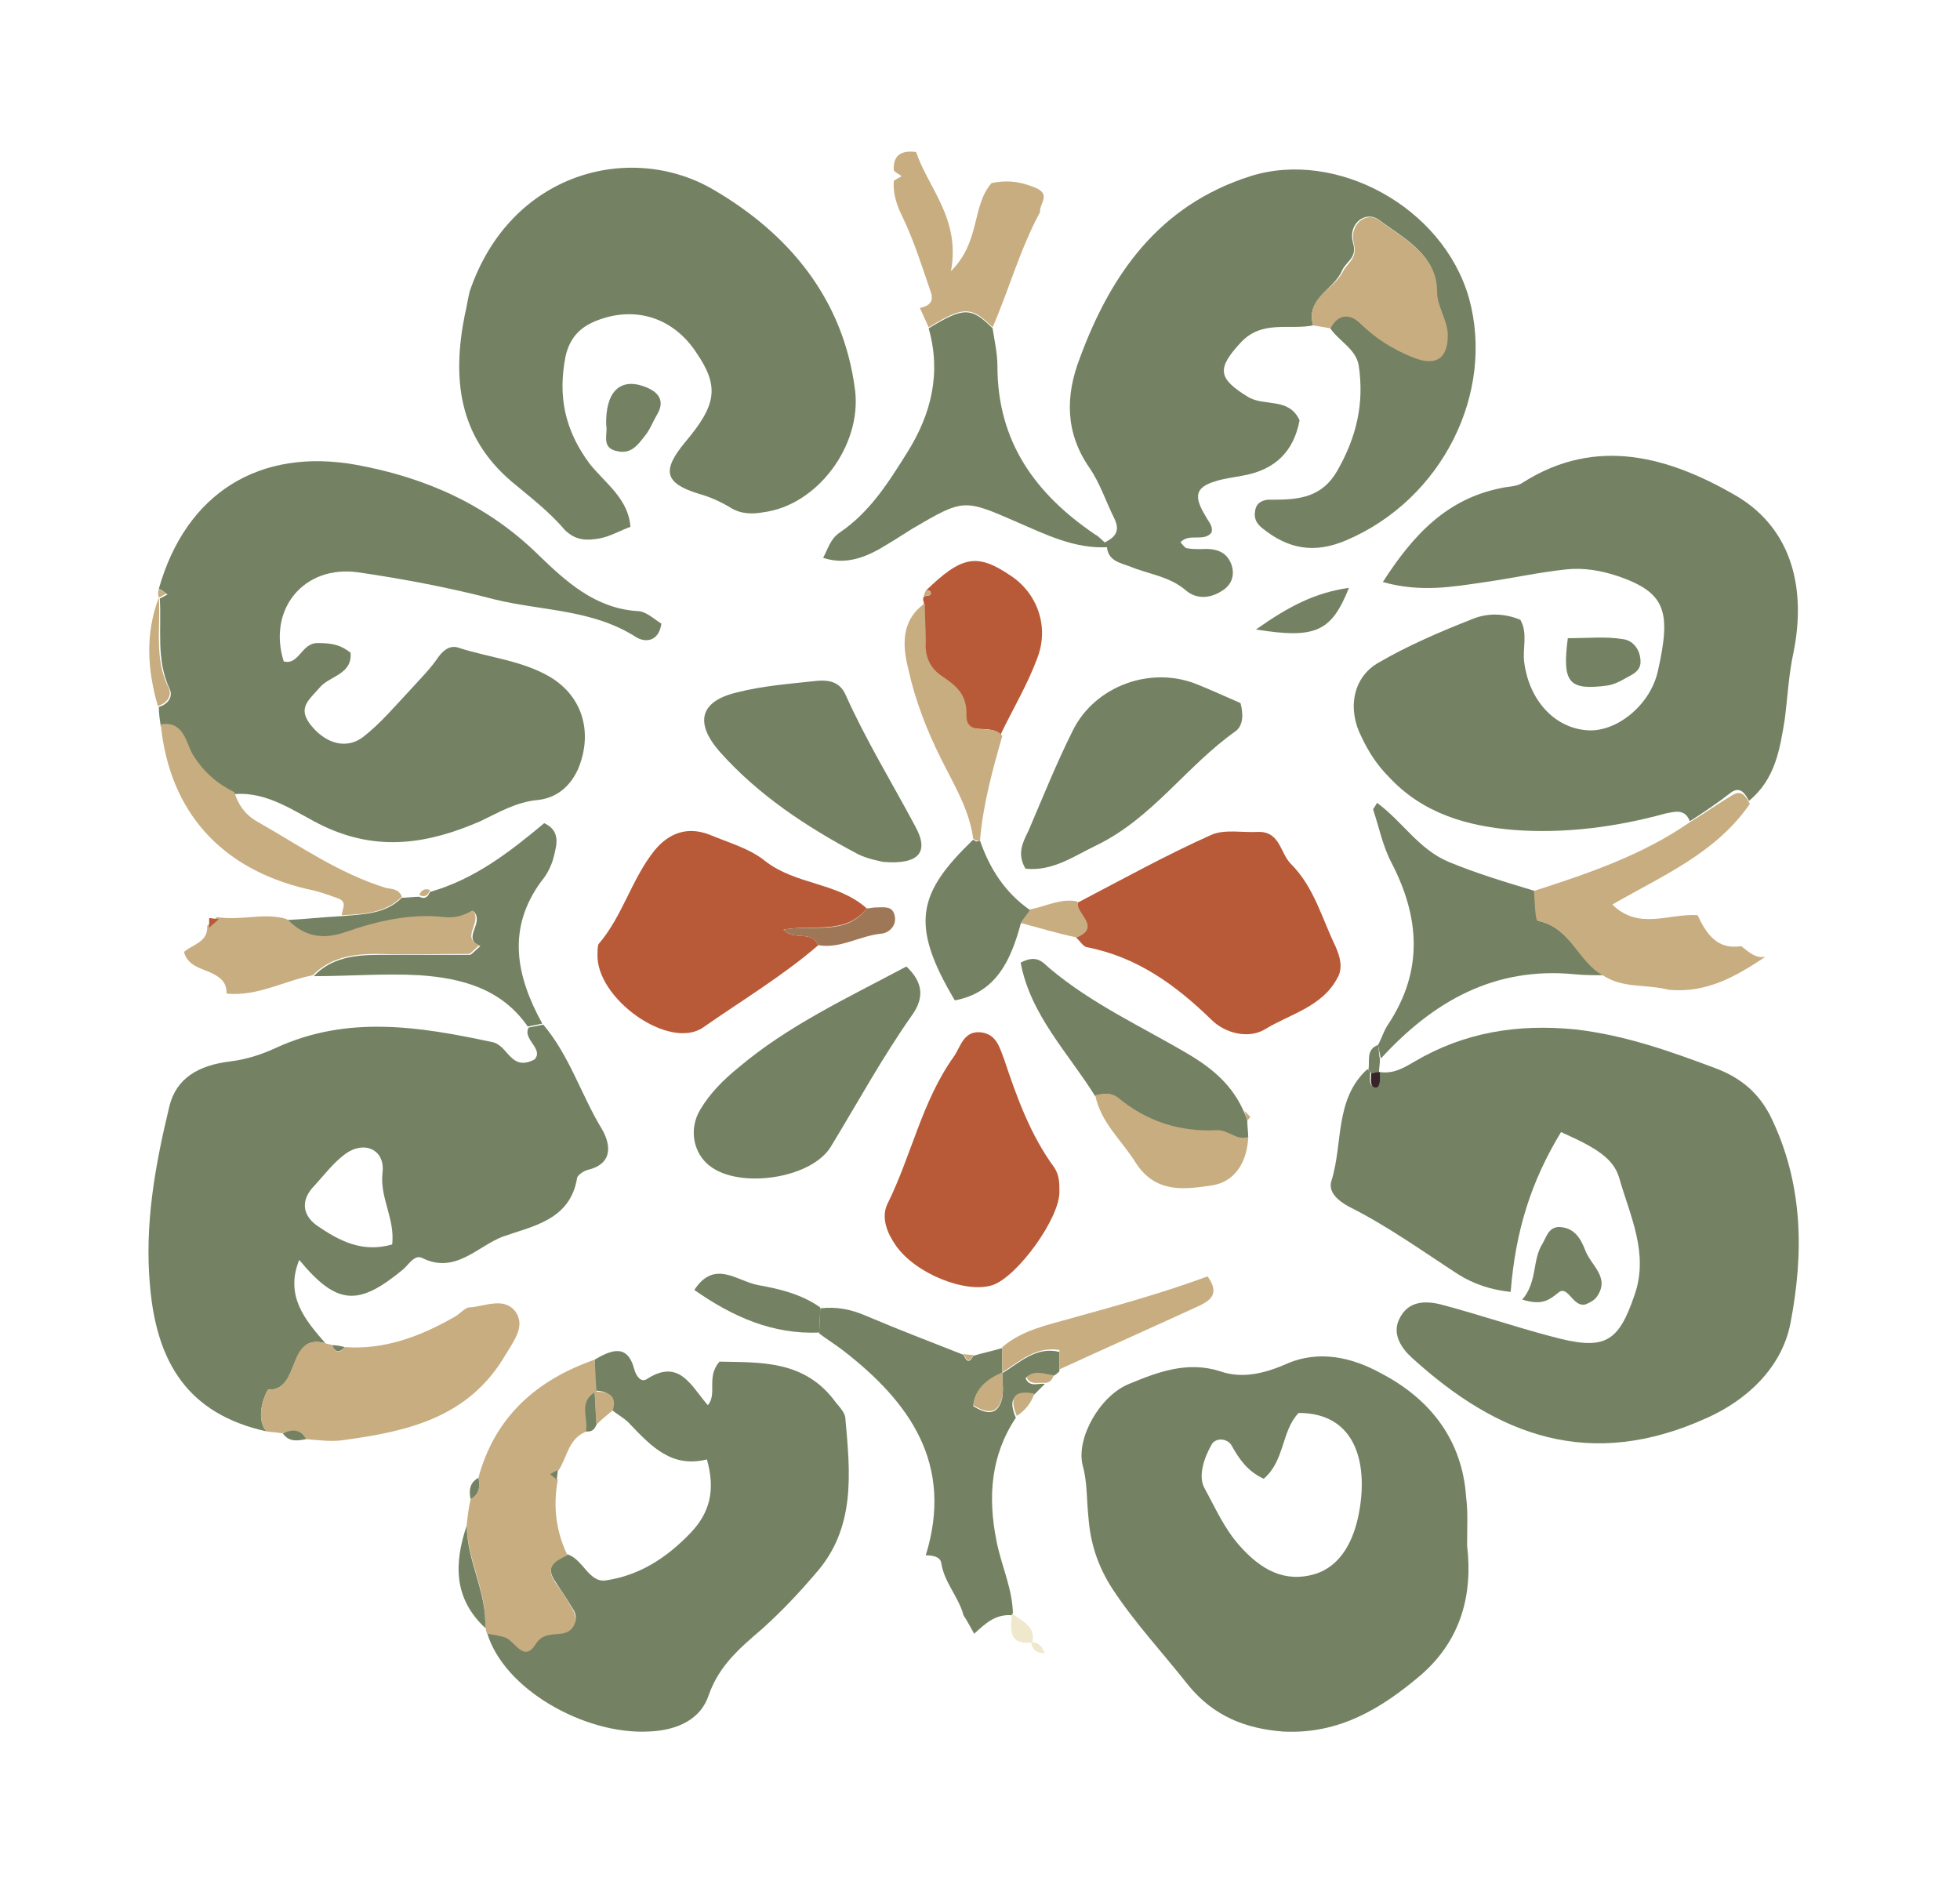
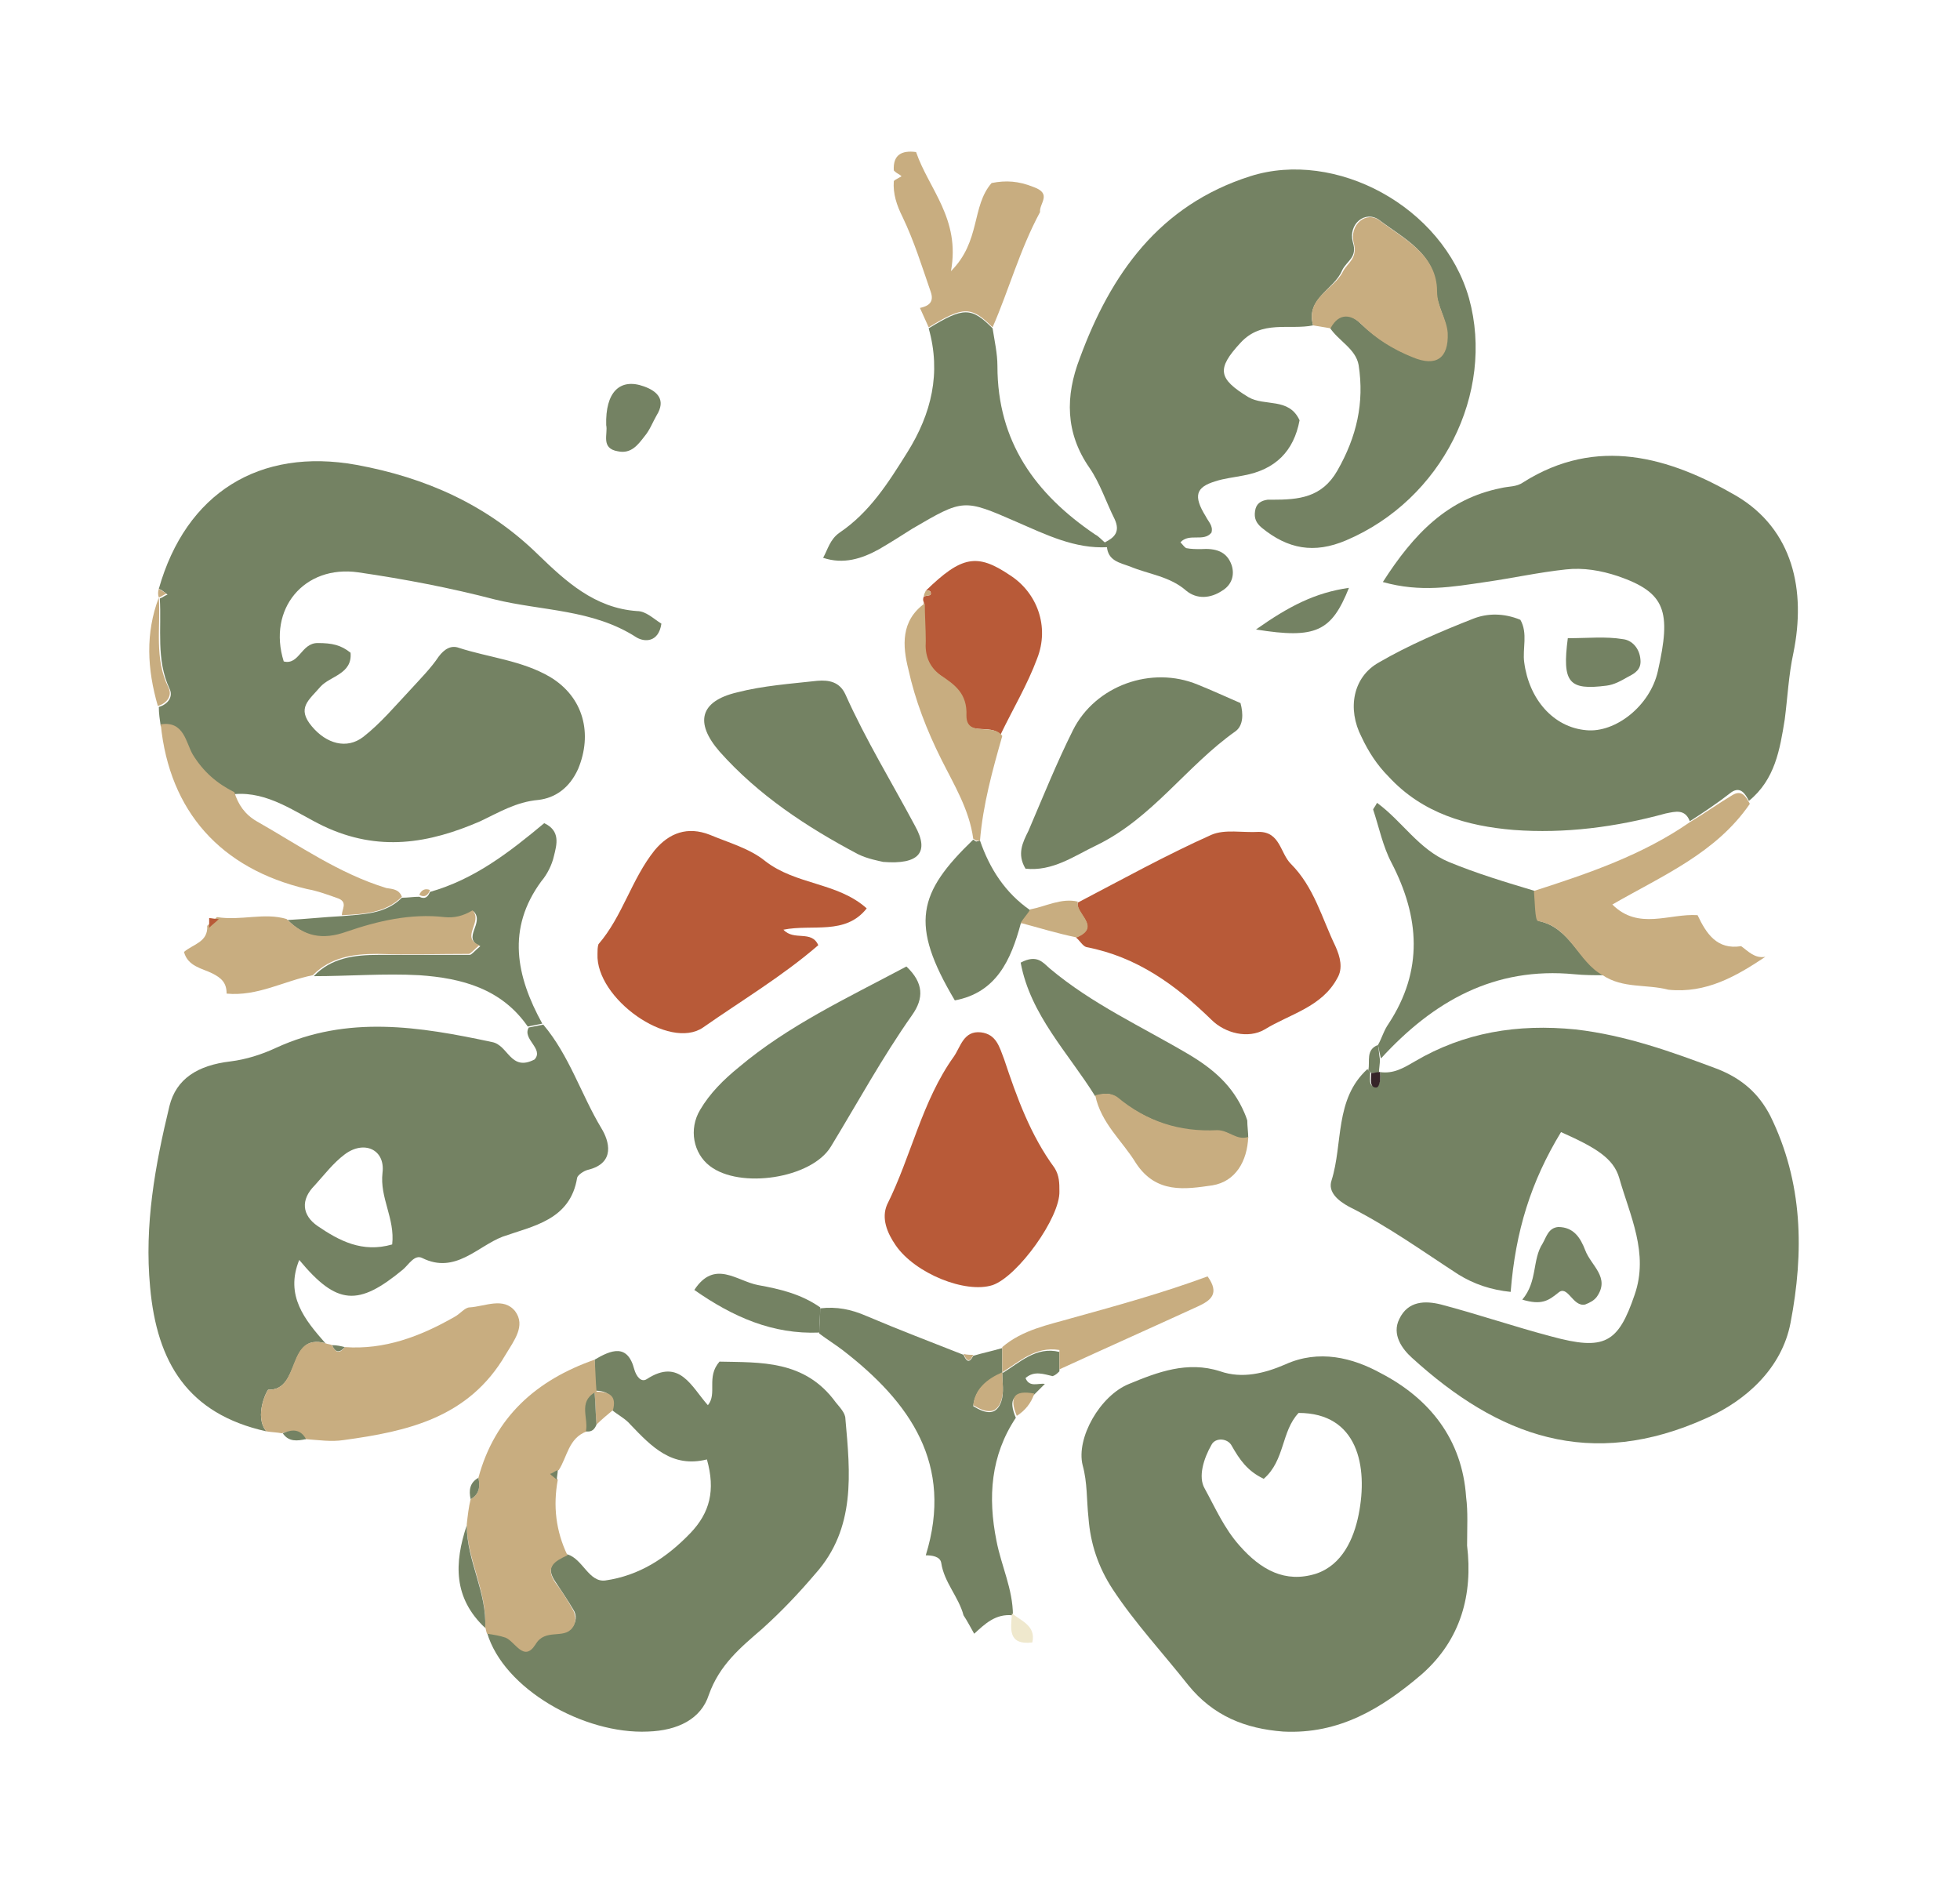
<svg xmlns="http://www.w3.org/2000/svg" version="1.1" id="Слой_1" x="0px" y="0px" viewBox="0 0 202.4 193.8" style="enable-background:new 0 0 202.4 193.8;" xml:space="preserve">
  <style type="text/css"> .st0{fill:#748263;} .st1{fill:#B85A38;} .st2{fill:#C8AD80;} .st3{fill:#9E7757;} .st4{fill:#EFE8CD;} .st5{fill:#362428;} </style>
  <path class="st0" d="M142.5,110.7c1.4,0.2,2.4-0.4,3.6-1.1c5.1-3,10.6-3.9,16.6-3.3c5.2,0.6,9.9,2.3,14.7,4.1c2.5,1,4.2,2.5,5.4,4.8 c3.4,6.9,3.5,14.1,2.1,21.4c-0.9,4.7-4.6,8-8.6,9.8c-12.1,5.5-21.6,1.9-30.5-6.2c-1-0.9-2.1-2.4-1.3-4c0.9-1.9,2.7-1.9,4.3-1.5 c3.8,1,7.6,2.3,11.4,3.3c5.5,1.5,6.9,0.7,8.6-4.3c1.5-4.3-0.5-8.2-1.6-12.1c-0.6-2-2.4-3.1-6-4.7c-3.1,5.1-4.7,10.2-5.2,16.5 c-2-0.2-3.8-0.8-5.4-1.8c-3.7-2.4-7.3-5-11.3-7c-1.1-0.6-2.2-1.5-1.8-2.7c1.2-3.8,0.3-8.4,3.7-11.5l0.3,0.3c0,0.6-0.2,1.5,0.5,1.5 C142.5,112.3,142.6,111.3,142.5,110.7L142.5,110.7z" />
  <path class="st0" d="M174.5,84.8c-0.5-1.3-1.5-1-2.5-0.8c-5.1,1.4-10.4,2.1-15.7,1.7c-4.8-0.4-9.4-1.7-12.9-5.5 c-1.2-1.2-2.1-2.6-2.8-4.1c-1.5-2.9-0.9-6.2,1.8-7.7c3.1-1.8,6.4-3.2,9.7-4.5c1.5-0.6,3.2-0.6,4.9,0.1c0.8,1.4,0.2,3,0.4,4.4 c0.5,3.8,3,6.7,6.4,7c3,0.3,6.6-2.5,7.4-6.1c1.4-6.2,0.8-8.1-4.1-9.8c-1.8-0.6-3.6-0.9-5.4-0.7c-2.8,0.3-5.5,0.9-8.3,1.3 c-3.4,0.5-6.7,1.1-10.6,0c3.2-5,6.7-8.6,12.2-9.7c0.8-0.2,1.6-0.1,2.3-0.6c7.6-4.8,15.1-2.6,22,1.4c5.9,3.5,7.2,9.8,5.9,16.2 c-0.5,2.3-0.6,4.6-0.9,6.9c-0.5,3.1-1,6.2-3.7,8.4c-0.4-0.8-0.9-1.5-1.8-0.9C177.4,82.9,175.9,83.9,174.5,84.8z" />
  <path class="st0" d="M27.5,147.8c-8.1-1.8-11.3-7.1-12-14.9c-0.6-6.4,0.5-12.5,2-18.7c0.7-2.8,2.9-4.2,6.3-4.6 c1.6-0.2,3.2-0.7,4.7-1.4c7.4-3.4,14.8-2.2,22.3-0.6c1.7,0.3,1.9,3.1,4.4,1.8c1-1.1-1.3-2.1-0.6-3.3c0.5-0.1,1-0.2,1.5-0.3 c2.7,3.2,3.9,7.2,6,10.7c0.8,1.3,1.5,3.6-1.4,4.3c-0.4,0.1-1,0.5-1.1,0.8c-0.7,4.4-4.6,5-7.7,6.1c-2.6,1-4.9,3.9-8.3,2.2 c-0.8-0.4-1.4,0.7-2,1.2c-4.6,3.8-6.8,3.7-10.7-1c-1.5,3.7,0.6,6.2,2.7,8.6c-4-1.1-2.5,4.9-5.9,4.8 C27.6,143.5,26.2,146.2,27.5,147.8z M40.5,128.5c0.3-2.7-1.3-4.8-1-7.4c0.3-2.4-1.9-3.4-3.9-1.9c-1.2,0.9-2.1,2.1-3.1,3.2 c-1.5,1.5-1.3,3.1,0.3,4.2C35,128.1,37.4,129.4,40.5,128.5z" />
  <path class="st0" d="M16.4,60.8c2.8-9.9,10.4-14.6,20.4-12.8c7.1,1.3,13.5,4.1,18.8,9.3c2.8,2.7,5.8,5.5,10.2,5.8 c0.9,0,1.7,0.8,2.5,1.3c-0.3,2-1.8,1.9-2.6,1.4c-4.5-2.9-9.7-2.7-14.6-3.9c-4.6-1.2-9.3-2.1-14.1-2.8c-5.6-0.8-9.4,3.8-7.7,9.2 c1.6,0.4,1.8-1.9,3.5-1.9c1.5,0,2.4,0.2,3.4,1c0.2,2.2-2.1,2.4-3.1,3.5c-1.2,1.4-2.5,2.2-0.9,4.1c1.5,1.8,3.6,2.4,5.3,1.1 c1.8-1.4,3.3-3.2,4.9-4.9c1-1.1,2.1-2.2,2.9-3.4c0.6-0.8,1.3-1.2,2.1-0.9c3.1,1,6.5,1.3,9.4,3c3.5,2.1,4.4,5.9,2.9,9.5 c-0.9,2-2.4,3-4.1,3.2c-2.3,0.2-4.1,1.3-6,2.2c-5.3,2.3-10.5,3.2-16.2,0.5c-2.9-1.4-5.7-3.6-9.2-3.3c-1.8-0.9-3.2-2.1-4.3-3.9 c-0.7-1.1-0.9-3.5-3.3-3.1c-0.1-0.7-0.2-1.3-0.2-2c1-0.3,1.5-1.1,1.1-1.9c-1.4-3-0.8-6.2-1-9.3l0,0c0.3-0.1,0.5-0.3,0.8-0.4 C16.9,61.1,16.7,60.9,16.4,60.8z" />
  <path class="st0" d="M151.5,159.6c0.6,5-0.6,9.7-4.7,13.3c-4.1,3.5-8.5,6.2-14.3,5.9c-3.9-0.3-7.2-1.6-9.8-4.8 c-2.6-3.3-5.5-6.4-7.8-9.9c-1.5-2.3-2.3-4.7-2.5-7.4c-0.2-1.8-0.1-3.6-0.6-5.4c-0.7-2.8,1.8-7.2,4.8-8.4c2.9-1.2,6-2.4,9.4-1.3 c2.3,0.8,4.6,0.2,6.7-0.7c3.5-1.6,7-0.7,9.9,0.9c5,2.6,8.4,6.8,8.8,12.8C151.6,156.1,151.5,157.7,151.5,159.6z M130.5,152.7 c-1.7-0.8-2.5-2-3.3-3.4c-0.4-0.8-1.7-0.9-2.1-0.1c-0.8,1.4-1.4,3.3-0.7,4.5c1.1,2,2,4.1,3.6,5.9c2.2,2.5,4.7,3.9,7.9,2.9 c2.7-0.9,3.9-3.6,4.4-6.1c1-5-0.1-10.5-6.2-10.5C132.3,147.8,132.7,150.8,130.5,152.7z" />
  <path class="st0" d="M135.6,33.6c-2.5,0.5-5.3-0.6-7.5,1.8c-2.5,2.7-2.3,3.7,0.8,5.6c1.7,1,4.2,0,5.3,2.4c-0.6,3.2-2.5,5.1-5.8,5.7 c-1,0.2-2,0.3-2.9,0.6c-2,0.6-2.3,1.5-1,3.6c0.3,0.6,0.8,1,0.6,1.7c-0.8,1-2.3,0-3.2,1c0.2,0.2,0.4,0.5,0.6,0.6 c0.5,0.1,1,0.1,1.5,0.1c1.5-0.1,2.7,0.2,3.2,1.7c0.3,1,0,2-1,2.6c-1.2,0.8-2.6,0.9-3.7,0c-1.7-1.5-3.9-1.7-5.8-2.5 c-1.1-0.4-2.3-0.6-2.4-2.1l-0.2-0.4c1-0.5,1.6-1.1,1-2.4c-0.9-1.8-1.5-3.7-2.6-5.3c-2.5-3.6-2.5-7.4-1-11.3 c3.2-8.7,8.2-15.8,17.6-18.8c8.8-2.8,19.9,3.1,22.6,12.6c2.7,9.8-2.8,20.8-12.7,25c-3.3,1.4-6,0.9-8.7-1.3c-0.6-0.5-0.8-1-0.7-1.7 c0.1-0.8,0.6-1.1,1.3-1.2c0.2,0,0.3,0,0.5,0c2.7,0,5.1-0.2,6.7-3c2-3.5,2.8-7,2.2-10.9c-0.3-1.7-2.1-2.5-3-3.9 c0.8-1.8,2.2-1.4,3.2-0.4c1.6,1.5,3.3,2.6,5.3,3.4c2.4,1,3.7,0.1,3.6-2.5c-0.1-1.5-1-2.7-1.1-4.3c0-3.8-3.4-5.4-5.9-7.3 c-1.4-1-3.2,0.4-2.7,2.3c0.5,1.6-0.6,1.9-1.1,2.9C137.8,29.9,134.8,30.8,135.6,33.6z" />
-   <path class="st0" d="M65.1,54.4c-1.1,0.4-2.1,1-3.2,1.2c-1.2,0.2-2.4,0.3-3.6-0.9c-1.6-1.9-3.6-3.4-5.5-5C47.3,45,46.7,39,48,32.5 c0.2-0.8,0.3-1.6,0.5-2.4c4.2-12.4,16.7-15.5,25.2-10.5c7.7,4.5,13.4,11.2,14.6,20.7c0.7,5.7-3.9,11.9-9.5,12.6 c-1.1,0.2-2.3,0.2-3.4-0.5c-1-0.6-2.1-1.1-3.2-1.4c-3.6-1.1-3.9-2.4-1.4-5.4c3.2-3.8,3.5-5.7,1.1-9.2c-2.3-3.5-6.1-4.8-10-3.4 c-1.7,0.6-3,1.6-3.5,3.8c-0.8,4.1-0.1,7.6,2.5,11.1C62.5,49.9,64.9,51.5,65.1,54.4z" />
  <path class="st0" d="M61.4,140.4c1.7-1,3.4-1.7,4.1,1c0.2,0.7,0.7,1.4,1.3,1c3.4-2.2,4.6,0.8,6.3,2.7c1-1.2-0.2-2.9,1.2-4.5 c4.2,0.1,8.8-0.2,12,4.2c0.4,0.5,1,1.1,1,1.7c0.5,5.6,1.1,11.3-3.1,16c-1.7,2-3.5,3.9-5.5,5.7c-2.2,1.9-4.4,3.7-5.5,6.8 c-0.8,2.5-3.2,3.7-6.3,3.8c-6.6,0.3-14.9-4.4-16.6-10.2c0.6,0.1,1.3,0.2,1.9,0.4c1,0.4,1.9,2.6,3.1,0.7c1-1.7,2.9-0.5,3.8-1.7 c0.4-0.5,0.5-1.2,0.1-1.8c-0.6-1-1.2-1.9-1.8-2.8c-1.2-1.7-0.1-2.3,1.2-2.9c1.6,0.5,2.2,2.9,3.9,2.7c3.5-0.5,6.3-2.3,8.8-4.9 c2-2.1,2.6-4.4,1.7-7.6c-3.6,0.9-5.7-1.3-7.9-3.6c-0.5-0.6-1.3-1-1.9-1.5c0.3-1.5-0.5-2-1.8-2C61.5,142.6,61.4,141.5,61.4,140.4z" />
  <path class="st1" d="M111.3,93.2c4.6-2.4,9.1-4.9,13.8-7c1.4-0.6,3.2-0.2,4.9-0.3c2.2,0,2.2,2.2,3.3,3.3c2.4,2.4,3.2,5.6,4.6,8.5 c0.5,1.1,0.8,2.3,0.2,3.3c-1.6,3-4.9,3.7-7.5,5.3c-1.7,1-4.1,0.4-5.5-1c-3.7-3.6-7.7-6.5-12.9-7.5c-0.4-0.1-0.7-0.7-1.1-1 C113.8,95.7,111,94.4,111.3,93.2z" />
  <path class="st1" d="M84.5,97.6c-3.7,3.2-7.9,5.7-11.9,8.5c-3.5,2.4-11.1-3-10.9-7.6c0-0.3,0-0.7,0.1-1c2.5-2.9,3.4-6.7,5.8-9.7 c1.5-1.8,3.4-2.5,5.7-1.6c1.9,0.8,4.1,1.4,5.7,2.7c3.2,2.5,7.5,2.2,10.5,4.9c-2.2,2.8-5.6,1.6-8.6,2.2C82,97.2,83.8,96,84.5,97.6z" />
  <path class="st1" d="M109.4,123c0.1,2.7-4.3,8.8-6.9,9.7c-2.8,0.9-8-1.2-10-4.1c-0.9-1.3-1.5-2.8-0.9-4.2c2.5-5,3.6-10.7,6.9-15.3 c0.7-1,1-2.7,2.8-2.5c1.6,0.2,1.9,1.5,2.4,2.8c1.3,3.9,2.7,7.8,5.2,11.2C109.4,121.4,109.4,122.2,109.4,123z" />
  <path class="st0" d="M99.5,166.8c-0.5-1.9-2-3.4-2.3-5.4c-0.1-0.7-1-0.8-1.6-0.8c2.9-9.4-1.6-15.8-8.6-21.2 c-0.8-0.6-1.6-1.1-2.4-1.7c0-0.9,0.1-1.8,0.1-2.6c1.7-0.2,3.2,0.1,4.8,0.8c3.3,1.4,6.7,2.7,10,4c0.3,0.7,0.6,0.9,1,0.1 c1-0.3,2-0.5,3-0.8c0,0.9,0,1.8,0,2.6c-1.6,0.7-2.8,1.6-3,3.4c1.3,0.8,2.4,1,2.9-0.5c0.3-0.9,0.1-2,0.1-2.9c1.8-1.1,3.5-2.8,5.9-2.2 c0,0.7,0,1.3,0,2c-0.2,0.2-0.4,0.4-0.7,0.5c-0.9-0.2-1.9-0.6-2.8,0.2c0.4,1,1.3,0.5,2,0.6c-0.4,0.4-0.8,0.8-1.2,1.2 c-2.1-0.4-2.6,0.4-1.8,2.3c-2.6,3.9-2.9,8.2-2,12.7c0.5,2.6,1.7,5,1.7,7.7c-1.8-0.2-2.9,0.9-4,1.9C100.2,168,99.9,167.4,99.5,166.8z " />
  <path class="st0" d="M93.6,99.8c1.8,1.7,1.8,3.3,0.6,5c-3.1,4.4-5.6,9-8.4,13.6c-2,3.3-9.4,4.4-12.5,2c-1.7-1.3-2.2-3.8-1-5.8 c1-1.7,2.4-3.1,4-4.4C81.4,105.9,87.4,103.1,93.6,99.8z" />
  <path class="st0" d="M114.2,56.1l0.2,0.4c-3.4,0.2-6.4-1.3-9.4-2.6c-5.5-2.4-5.5-2.4-10.8,0.7c-1.1,0.7-2.2,1.4-3.4,2.1 c-1.8,1-3.7,1.6-5.8,0.9c0.5-0.9,0.7-1.9,1.7-2.6c3.1-2.1,5-5.1,7-8.3c2.5-4,3.5-8.2,2.2-12.8c3.6-2.2,4.4-2.2,6.6,0 c0.2,1.3,0.5,2.6,0.5,3.9c0,7.8,3.9,13.2,10.1,17.4C113.5,55.4,113.8,55.8,114.2,56.1z" />
  <path class="st0" d="M91.2,89c-0.4-0.1-1.6-0.3-2.6-0.8c-5.3-2.8-10.3-6.1-14.3-10.6c-2.6-3-2-5.2,1.8-6.1c2.7-0.7,5.6-0.9,8.3-1.2 c1.2-0.1,2.3,0.1,2.9,1.4c2.1,4.7,4.8,9.1,7.2,13.6C96,88,94.9,89.3,91.2,89z" />
  <path class="st0" d="M128.1,72.6c0.3,1.1,0.3,2.3-0.5,2.9c-5.1,3.6-8.6,9-14.4,11.8c-2.3,1.1-4.5,2.7-7.3,2.4 c-0.9-1.5-0.3-2.7,0.3-3.9c1.5-3.5,2.9-7,4.6-10.4c2.3-4.6,8.1-6.7,12.9-4.7C125.2,71.3,126.7,72,128.1,72.6z" />
  <path class="st2" d="M58.6,160.6c-1.3,0.6-2.4,1.2-1.2,2.9c0.7,0.9,1.3,1.9,1.8,2.8c0.3,0.6,0.3,1.3-0.1,1.8c-0.9,1.2-2.8,0-3.8,1.7 c-1.2,1.9-2.1-0.3-3.1-0.7c-0.6-0.2-1.2-0.3-1.9-0.4c-0.1-0.2-0.1-0.4-0.2-0.7c0.2-3.7-1.9-7-1.9-10.6c0.1-0.9,0.2-1.8,0.4-2.6 c0.9-0.5,1-1.3,0.8-2.2c1.7-6.3,6-10.1,12-12.2c0.1,1.1,0.1,2.2,0.2,3.3l-0.1,0.1c-1.7,1-0.6,2.7-0.9,4c-1.9,0.7-2,2.6-2.9,4 c-0.3,0.1-0.6,0.3-0.8,0.4c0.2,0.2,0.5,0.4,0.7,0.6C57.1,155.5,57.4,158.1,58.6,160.6z" />
  <path class="st2" d="M27.5,147.8c-1.3-1.6,0.1-4.3,0.2-4.3c3.4,0.1,1.8-5.9,5.9-4.8c0.2,0.1,0.5,0.1,0.7,0.2c0.3,0.7,0.7,1,1.3,0.2 c4.1,0.3,7.8-1.1,11.3-3.1c0.6-0.3,1.1-1,1.6-1c1.6-0.1,3.5-1.1,4.7,0.4c1.1,1.5-0.1,3-1,4.5c-3.8,6.5-10.1,7.9-16.7,8.8 c-1.3,0.2-2.6,0-4-0.1c-0.6-1-1.5-0.9-2.4-0.6C28.6,147.9,28.1,147.9,27.5,147.8z" />
  <path class="st0" d="M142.3,107.9c0.4-0.7,0.6-1.5,1.1-2.2c3.6-5.5,3.2-11,0.3-16.6c-0.9-1.7-1.3-3.7-1.9-5.5c0-0.1,0.2-0.3,0.4-0.7 c2.6,1.9,4.3,4.8,7.4,6.1c2.9,1.2,5.9,2.1,8.9,3c0.1,1.1,0.1,3.1,0.4,3.1c3.3,0.7,4.1,4.2,6.7,5.6c-1,0-2,0-3-0.1 c-8.3-0.8-14.6,2.8-20,8.7C142.5,108.9,142.4,108.4,142.3,107.9z" />
  <path class="st2" d="M165.5,100.7c-2.6-1.4-3.3-5-6.7-5.6c-0.3-0.1-0.3-2.1-0.4-3.1c5.6-1.8,11.2-3.7,16.1-7.1 c1.5-0.9,2.9-1.9,4.4-2.8c1-0.6,1.4,0.2,1.8,0.9c-3.5,5.1-9,7.4-14.2,10.4c2.7,2.7,5.9,0.9,8.8,1.1c0.9,1.9,2,3.6,4.5,3.2 c0.7,0.5,1.4,1.3,2.5,1.1c-3,2-6.1,3.8-10,3.4C170,101.6,167.6,102.1,165.5,100.7z" />
  <path class="st0" d="M128.8,115.7c0,0.6,0.1,1.2,0.1,1.8c-1.2,0.4-2-0.8-3.2-0.7c-3.8,0.2-7.3-1-10.3-3.4c-0.7-0.6-1.5-0.5-2.3-0.2 c-2.8-4.5-6.7-8.4-7.7-13.8c1.7-0.9,2.3,0,3,0.6c4.4,3.7,9.5,6,14.4,8.9c2.5,1.5,4.5,3.2,5.7,6C128.6,115.1,128.7,115.4,128.8,115.7 z" />
  <path class="st0" d="M56,105.7c-0.5,0.1-1,0.2-1.5,0.3c-2.7-3.9-6.8-5-11.2-5.3c-3.6-0.2-7.3,0.1-10.9,0.1c1.8-1.9,4.2-2.2,6.7-2.2 c3.1,0,6.3,0,9.4,0c0.2,0,0.5-0.4,1.1-0.9c-2-0.8,0.5-2.4-0.7-3.6c-1,0.6-1.9,0.8-2.9,0.7c-3.5-0.4-6.9,0.3-10.1,1.5 c-2.5,0.9-4.4,0.5-6.2-1.3c1.9-0.1,3.7-0.3,5.6-0.4c2.2-0.2,4.5-0.2,6.2-1.9c0.6,0,1.2-0.1,1.8-0.1c0.6,0.3,0.9,0,1.1-0.5 c4.6-1.3,8.2-4.1,11.8-7.1c1.7,0.8,1.3,2.2,1,3.4c-0.2,0.9-0.7,1.9-1.3,2.6C52.3,95.9,53.3,100.8,56,105.7z" />
  <path class="st1" d="M95.4,62.2c-0.1-0.2-0.1-0.4,0-0.6c0.2-0.1,0.7-0.1,0.7-0.2c0.1-0.3-0.1-0.5-0.5-0.4c3.7-3.6,5.3-3.9,8.7-1.6 c2.8,1.8,4.1,5.3,2.8,8.6c-1,2.7-2.5,5.2-3.8,7.9c-0.9-1.3-3.8,0.3-3.7-2.1c0-2.3-1.2-3.1-2.7-4.2c-1.2-0.8-1.5-2-1.5-3.5 C95.5,64.9,95.4,63.5,95.4,62.2z" />
  <path class="st2" d="M29.6,94.9c1.8,1.8,3.7,2.2,6.2,1.3c3.2-1.1,6.6-1.9,10.1-1.5c1,0.1,1.9-0.1,2.9-0.7c1.1,1.2-1.3,2.8,0.7,3.6 c-0.6,0.5-0.9,0.9-1.1,0.9c-3.1,0-6.3,0.1-9.4,0c-2.5,0-4.8,0.3-6.7,2.2c-3,0.6-5.7,2.2-8.9,1.9c0-1.1-0.5-1.6-1.5-2.1 c-1-0.5-2.5-0.7-2.9-2.2c0.9-0.8,2.5-1,2.4-2.7c0.3-0.3,0.7-0.6,1-0.9C24.9,95.1,27.3,94.2,29.6,94.9z" />
  <path class="st2" d="M102.5,33.8c-2.2-2.2-3-2.2-6.6,0c-0.3-0.7-0.6-1.3-0.9-2c0.9-0.2,1.5-0.6,1.1-1.7c-0.9-2.6-1.7-5.2-2.9-7.7 c-0.6-1.2-1-2.4-0.9-3.7l0.1-0.1c0.2-0.1,0.5-0.3,0.7-0.4c-0.2-0.2-0.5-0.3-0.7-0.5l-0.1-0.1c-0.1-1.6,0.8-2.1,2.3-1.9 c1.3,3.8,4.6,6.9,3.6,12.3c3.1-3.1,2.1-6.7,4.2-9.1c1.5-0.3,2.8-0.2,4.3,0.4c2,0.7,0.6,1.7,0.7,2.6 C105.3,25.8,104.2,29.9,102.5,33.8z" />
  <path class="st2" d="M41.5,92.6c-1.7,1.7-4,1.8-6.2,1.9c0-0.6,0.6-1.3-0.3-1.7c-1.1-0.4-2.2-0.8-3.3-1c-8.9-2.1-14.2-8-15.1-17 c2.4-0.4,2.6,1.9,3.3,3.1c1.1,1.8,2.5,3,4.3,3.9c0.4,1.3,1.1,2.3,2.3,3c4.4,2.5,8.5,5.4,13.4,6.9C40.5,91.8,41.2,91.8,41.5,92.6z" />
  <path class="st2" d="M135.6,33.6c-0.8-2.9,2.2-3.7,3.1-5.6c0.5-0.9,1.5-1.3,1.1-2.9c-0.5-1.9,1.3-3.4,2.7-2.3 c2.5,1.9,5.9,3.5,5.9,7.3c0,1.6,1,2.8,1.1,4.3c0.1,2.6-1.2,3.5-3.6,2.5c-2-0.8-3.8-1.9-5.3-3.4c-1-1-2.3-1.3-3.2,0.4 C136.8,33.8,136.2,33.7,135.6,33.6z" />
  <path class="st0" d="M101.2,86.8c1,2.9,2.6,5.4,5.2,7.2c-0.3,0.5-0.7,0.9-1,1.4c-1,3.7-2.5,7.1-6.8,7.9c-4.7-7.9-3.8-11.1,1.9-16.6 l0.3,0.2L101.2,86.8z" />
  <path class="st2" d="M113.1,113.1c0.8-0.2,1.6-0.3,2.3,0.2c3,2.5,6.4,3.6,10.3,3.4c1.2,0,2,1.1,3.2,0.7c-0.1,2.5-1.3,4.6-3.7,5 c-2.8,0.4-5.8,0.9-7.9-2.3C115.9,117.8,113.7,116,113.1,113.1z" />
  <path class="st2" d="M101.2,86.8l-0.4,0l-0.3-0.2c-0.4-3-2-5.6-3.3-8.2c-1.5-3-2.7-6.1-3.4-9.3c-0.6-2.4-0.8-5,1.7-6.8 c0,1.3,0.1,2.6,0.1,3.9c-0.1,1.4,0.3,2.6,1.5,3.5c1.5,1,2.8,1.9,2.7,4.2c0,2.3,2.8,0.7,3.7,2.1C102.5,79.5,101.5,83.1,101.2,86.8z" />
  <path class="st2" d="M103.5,141.7c0-0.9,0-1.8,0-2.6c2.1-1.8,4.8-2.3,7.2-3c4.7-1.3,9.4-2.6,14-4.3c1.3,1.8,0.3,2.5-1,3.1 c-4.8,2.2-9.5,4.3-14.3,6.5c0-0.7,0-1.3,0-2C106.9,139,105.3,140.6,103.5,141.7L103.5,141.7z" />
  <path class="st0" d="M84.7,135c0,0.9-0.1,1.8-0.1,2.6c-4.8,0.2-8.9-1.6-12.9-4.4c2.1-3.2,4.4-0.9,6.6-0.5 C80.5,133.1,82.7,133.6,84.7,135z" />
  <path class="st0" d="M157.2,134.2c1.6-1.9,1-4.1,2.1-5.8c0.4-0.7,0.6-1.6,1.6-1.7c1.6,0,2.3,1.1,2.8,2.4c0.6,1.6,2.6,2.8,1.2,4.8 c-0.3,0.4-0.7,0.6-1.2,0.8c-1.3,0.3-1.8-2.1-2.8-1.2C159.9,134.3,159.2,134.8,157.2,134.2z" />
  <path class="st0" d="M161.9,65.9c2.1,0,3.9-0.2,5.7,0.1c0.9,0.1,1.7,0.9,1.8,2.1c0.1,1-0.5,1.4-1.3,1.8c-0.7,0.4-1.4,0.8-2.2,0.9 C162,71.3,161.3,70.5,161.9,65.9z" />
  <path class="st0" d="M62.6,43.9c-0.1-3.4,1.4-4.9,3.9-4c1.4,0.5,2.3,1.4,1.3,3c-0.4,0.7-0.7,1.5-1.2,2.1c-0.7,0.9-1.4,1.9-2.8,1.6 C62,46.3,62.8,44.8,62.6,43.9z" />
  <path class="st0" d="M129.7,65c3.4-2.4,6.1-3.8,9.6-4.3C137.5,65.2,135.9,66,129.7,65z" />
-   <path class="st3" d="M84.5,97.6C83.8,96,82,97.2,80.9,96c3-0.6,6.4,0.7,8.6-2.2c0.3,0,0.6-0.1,1-0.1c0.8,0,1.7-0.2,1.9,0.9 c0.2,1-0.6,1.7-1.3,1.8C88.8,96.6,86.8,98,84.5,97.6z" />
  <path class="st2" d="M105.4,95.3c0.3-0.5,0.7-0.9,1-1.4c1.6-0.3,3.2-1.2,4.9-0.8c-0.3,1.2,2.5,2.6-0.1,3.7 C109.2,96.4,107.3,95.8,105.4,95.3z" />
  <path class="st0" d="M48.2,157.5c0,3.7,2.1,6.9,1.9,10.6C46.8,165,46.9,161.4,48.2,157.5z" />
  <path class="st2" d="M16.4,61.7c0.2,3.1-0.5,6.3,1,9.3c0.4,0.8-0.1,1.6-1.1,1.9C15.2,69.1,15,65.4,16.4,61.7z" />
  <path class="st4" d="M106.6,169.6c-2.6,0.3-2.2-1.5-2.1-3C105.5,167.4,107,167.9,106.6,169.6z" />
  <path class="st2" d="M105,146.2c-0.8-1.9-0.3-2.7,1.8-2.3C106.5,144.9,105.8,145.7,105,146.2z" />
  <path class="st0" d="M142.3,107.9c0.1,0.5,0.1,1,0.2,1.5c0,0.5-0.1,0.9-0.1,1.4c0,0,0.1-0.1,0.1-0.1c-0.3,0.1-0.6,0.1-0.9,0.1 l-0.3-0.3C141.5,109.6,141,108.4,142.3,107.9z" />
-   <path class="st2" d="M108,142.8c-0.7-0.1-1.6,0.3-2-0.6c0.9-0.8,1.8-0.3,2.8-0.2C108.7,142.4,108.5,142.7,108,142.8z" />
  <path class="st0" d="M49.4,152.6c0.2,0.9,0.1,1.7-0.8,2.2C48.4,153.9,48.5,153.1,49.4,152.6z" />
  <path class="st0" d="M29.2,148c0.9-0.4,1.8-0.5,2.4,0.6C30.7,148.8,29.8,148.9,29.2,148z" />
  <path class="st1" d="M200.4,205c-0.6-0.2-1-0.5-1-1.2C200.1,203.9,200.4,204.3,200.4,205z" />
-   <path class="st4" d="M107.9,170.7c-0.7,0-1.3-0.2-1.4-1.1C107.3,169.5,107.6,170.1,107.9,170.7z" />
  <path class="st2" d="M16.4,60.8c0.3,0.2,0.5,0.3,0.8,0.5c-0.3,0.1-0.5,0.3-0.8,0.4C16.3,61.4,16.3,61.1,16.4,60.8z" />
  <path class="st2" d="M95.6,61c0.3-0.1,0.6,0.1,0.5,0.4c-0.1,0.1-0.5,0.1-0.7,0.2C95.4,61.4,95.5,61.2,95.6,61z" />
  <path class="st2" d="M100.5,139.9c-0.4,0.9-0.7,0.6-1-0.1C99.8,139.9,100.2,139.9,100.5,139.9z" />
  <path class="st0" d="M35.6,139.1c-0.6,0.7-1,0.5-1.3-0.2C34.8,138.9,35.2,139,35.6,139.1z" />
-   <path class="st2" d="M128.8,115.7c-0.1-0.3-0.2-0.6-0.3-1c0.2,0.2,0.4,0.4,0.6,0.6C129.1,115.4,128.9,115.6,128.8,115.7z" />
  <path class="st2" d="M44.4,91.9c-0.2,0.6-0.6,0.8-1.1,0.5C43.5,91.9,43.9,91.7,44.4,91.9z" />
  <path class="st1" d="M22.6,94.9c-0.3,0.3-0.7,0.6-1,0.9c0-0.3,0-0.7,0-1C21.8,94.8,22.2,94.9,22.6,94.9z" />
  <path class="st5" d="M141.6,110.8c0.3,0,0.6-0.1,0.9-0.1c0.1,0.6,0,1.6-0.4,1.6C141.4,112.3,141.6,111.4,141.6,110.8z" />
  <path class="st2" d="M63.3,145.6c-0.6,0.5-1.2,1-1.7,1.5c-0.1-1.1-0.1-2.2-0.2-3.3l0.1-0.1C62.9,143.7,63.7,144.1,63.3,145.6z" />
  <path class="st2" d="M103.5,141.7c0,1,0.2,2-0.1,2.9c-0.5,1.5-1.6,1.3-2.9,0.5C100.7,143.4,101.9,142.4,103.5,141.7L103.5,141.7z" />
  <path class="st0" d="M61.4,143.8c0.1,1.1,0.1,2.2,0.2,3.3c-0.2,0.5-0.5,0.8-1.1,0.7C60.8,146.5,59.7,144.8,61.4,143.8z" />
  <path class="st0" d="M57.6,151.8c0,0.3-0.1,0.7-0.1,1c-0.2-0.2-0.5-0.4-0.7-0.6C57.1,152.1,57.3,151.9,57.6,151.8z" />
</svg>